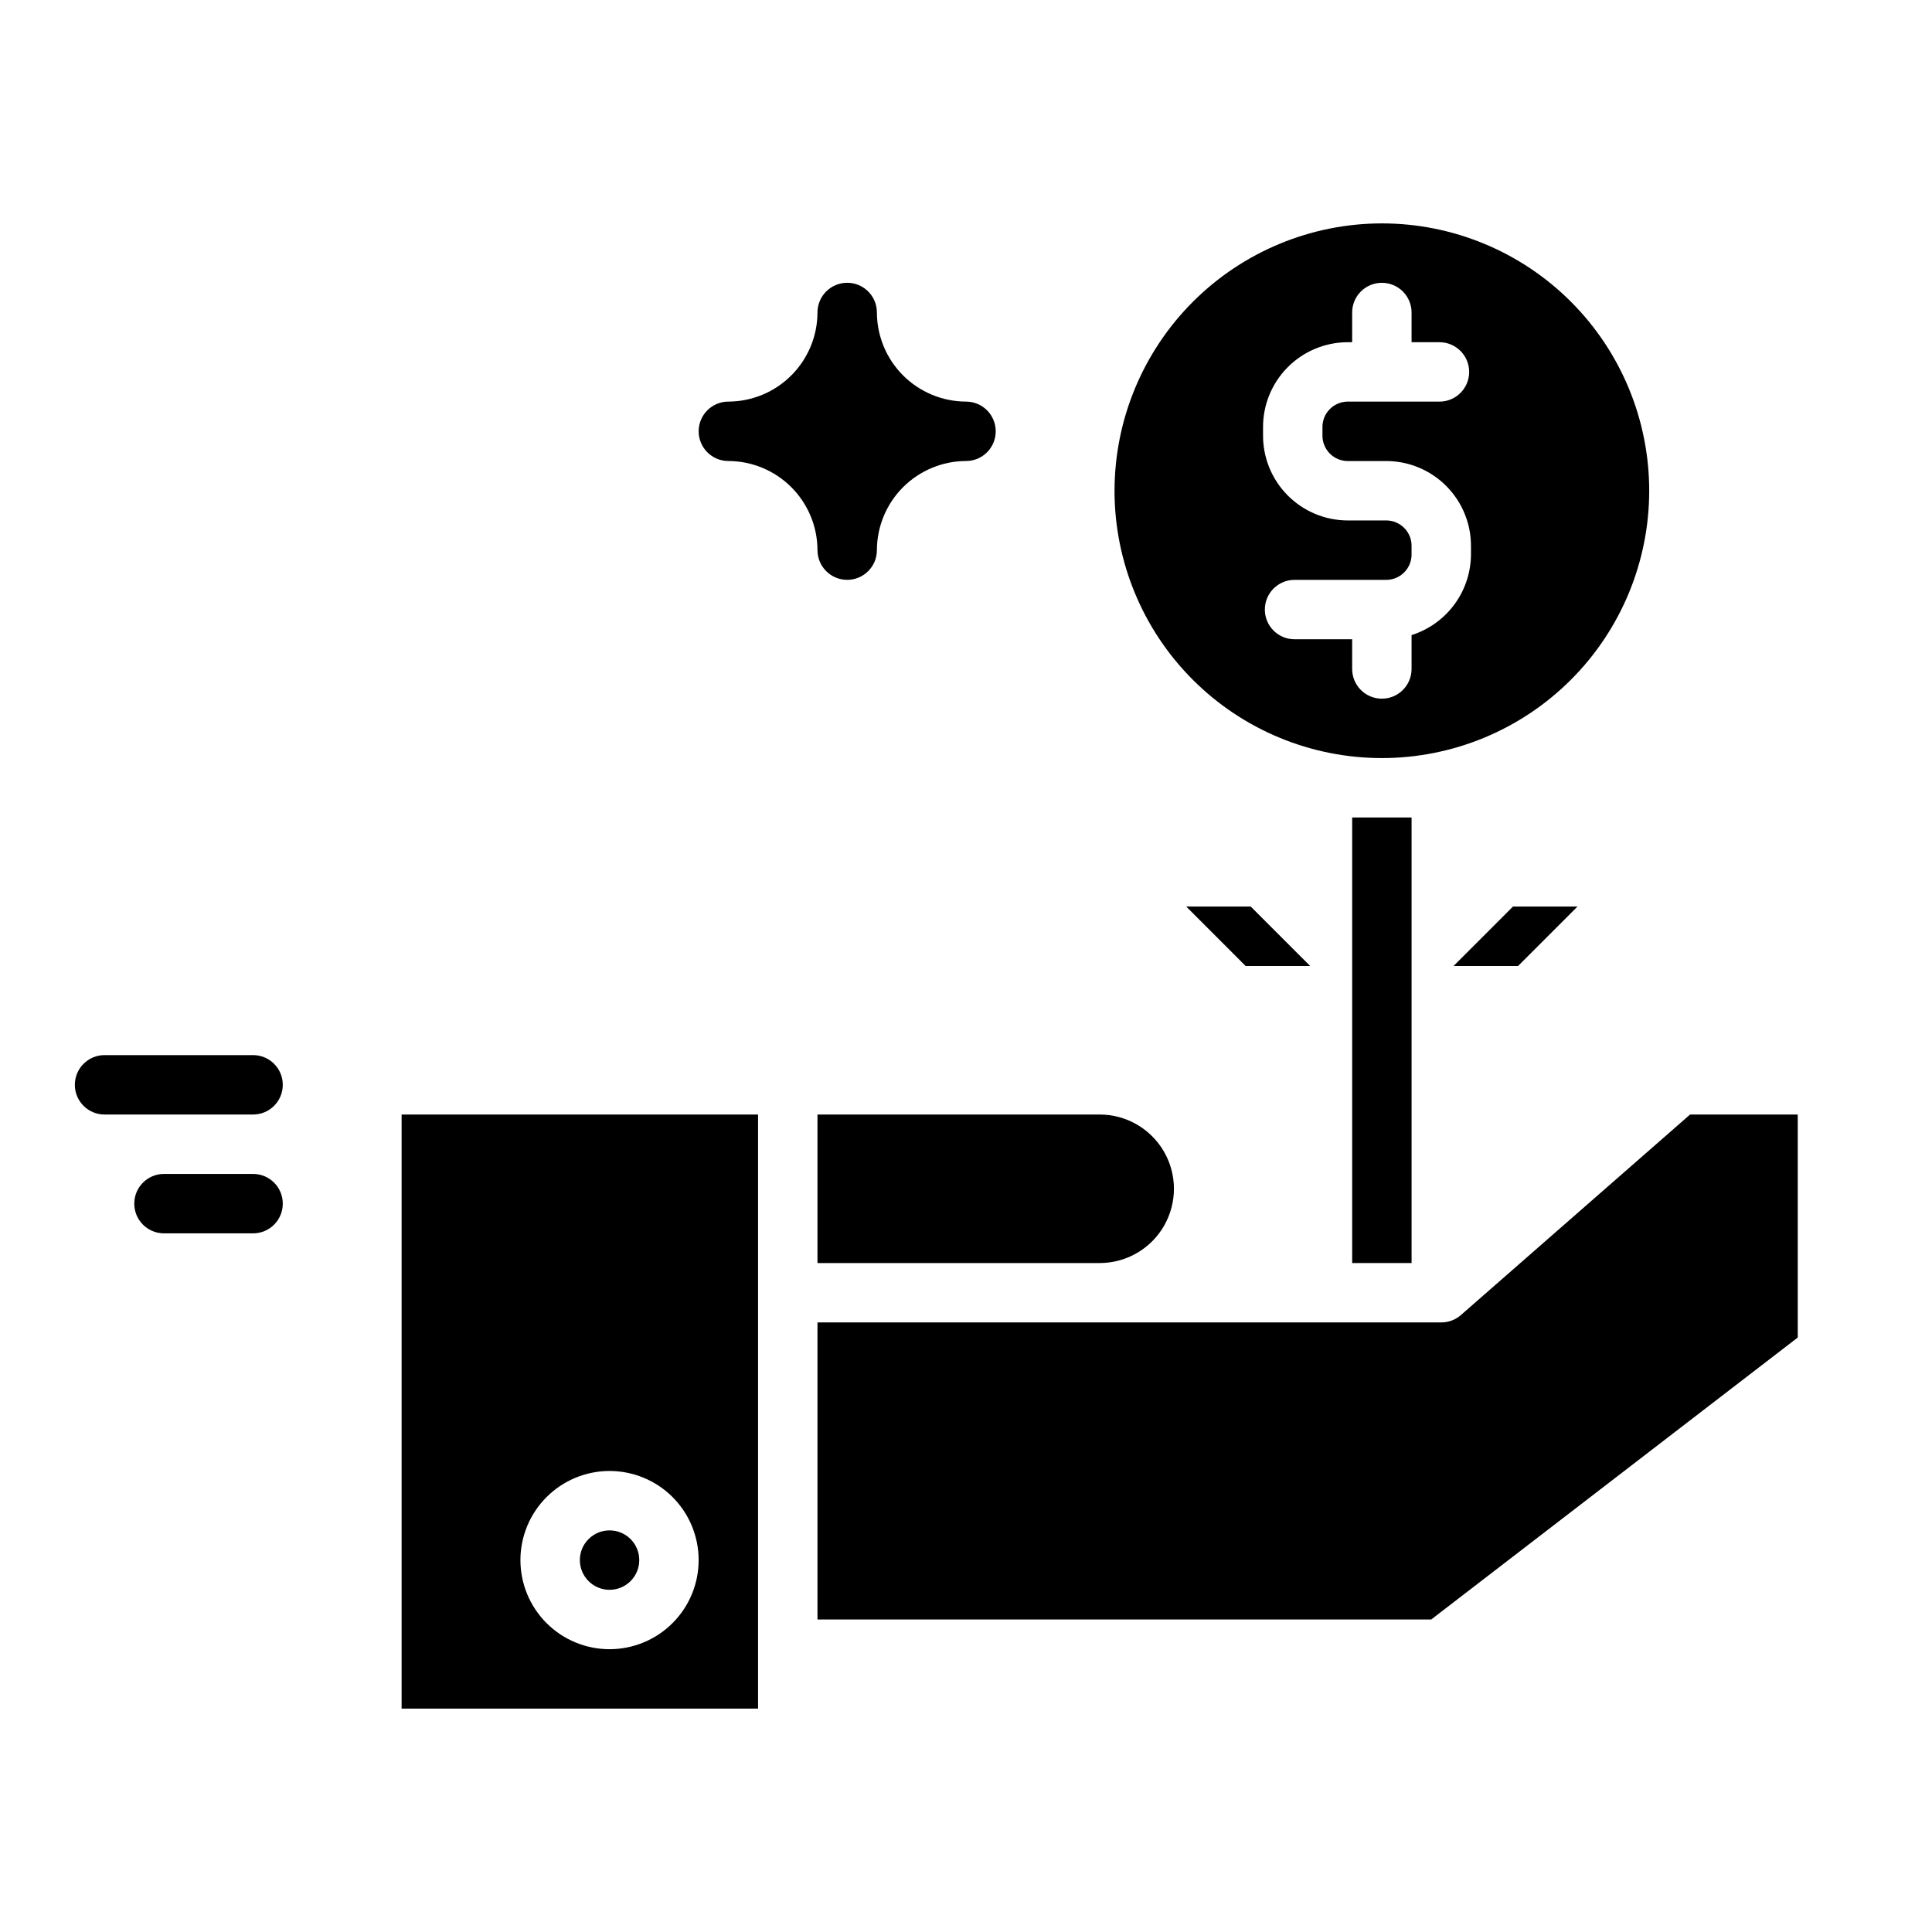
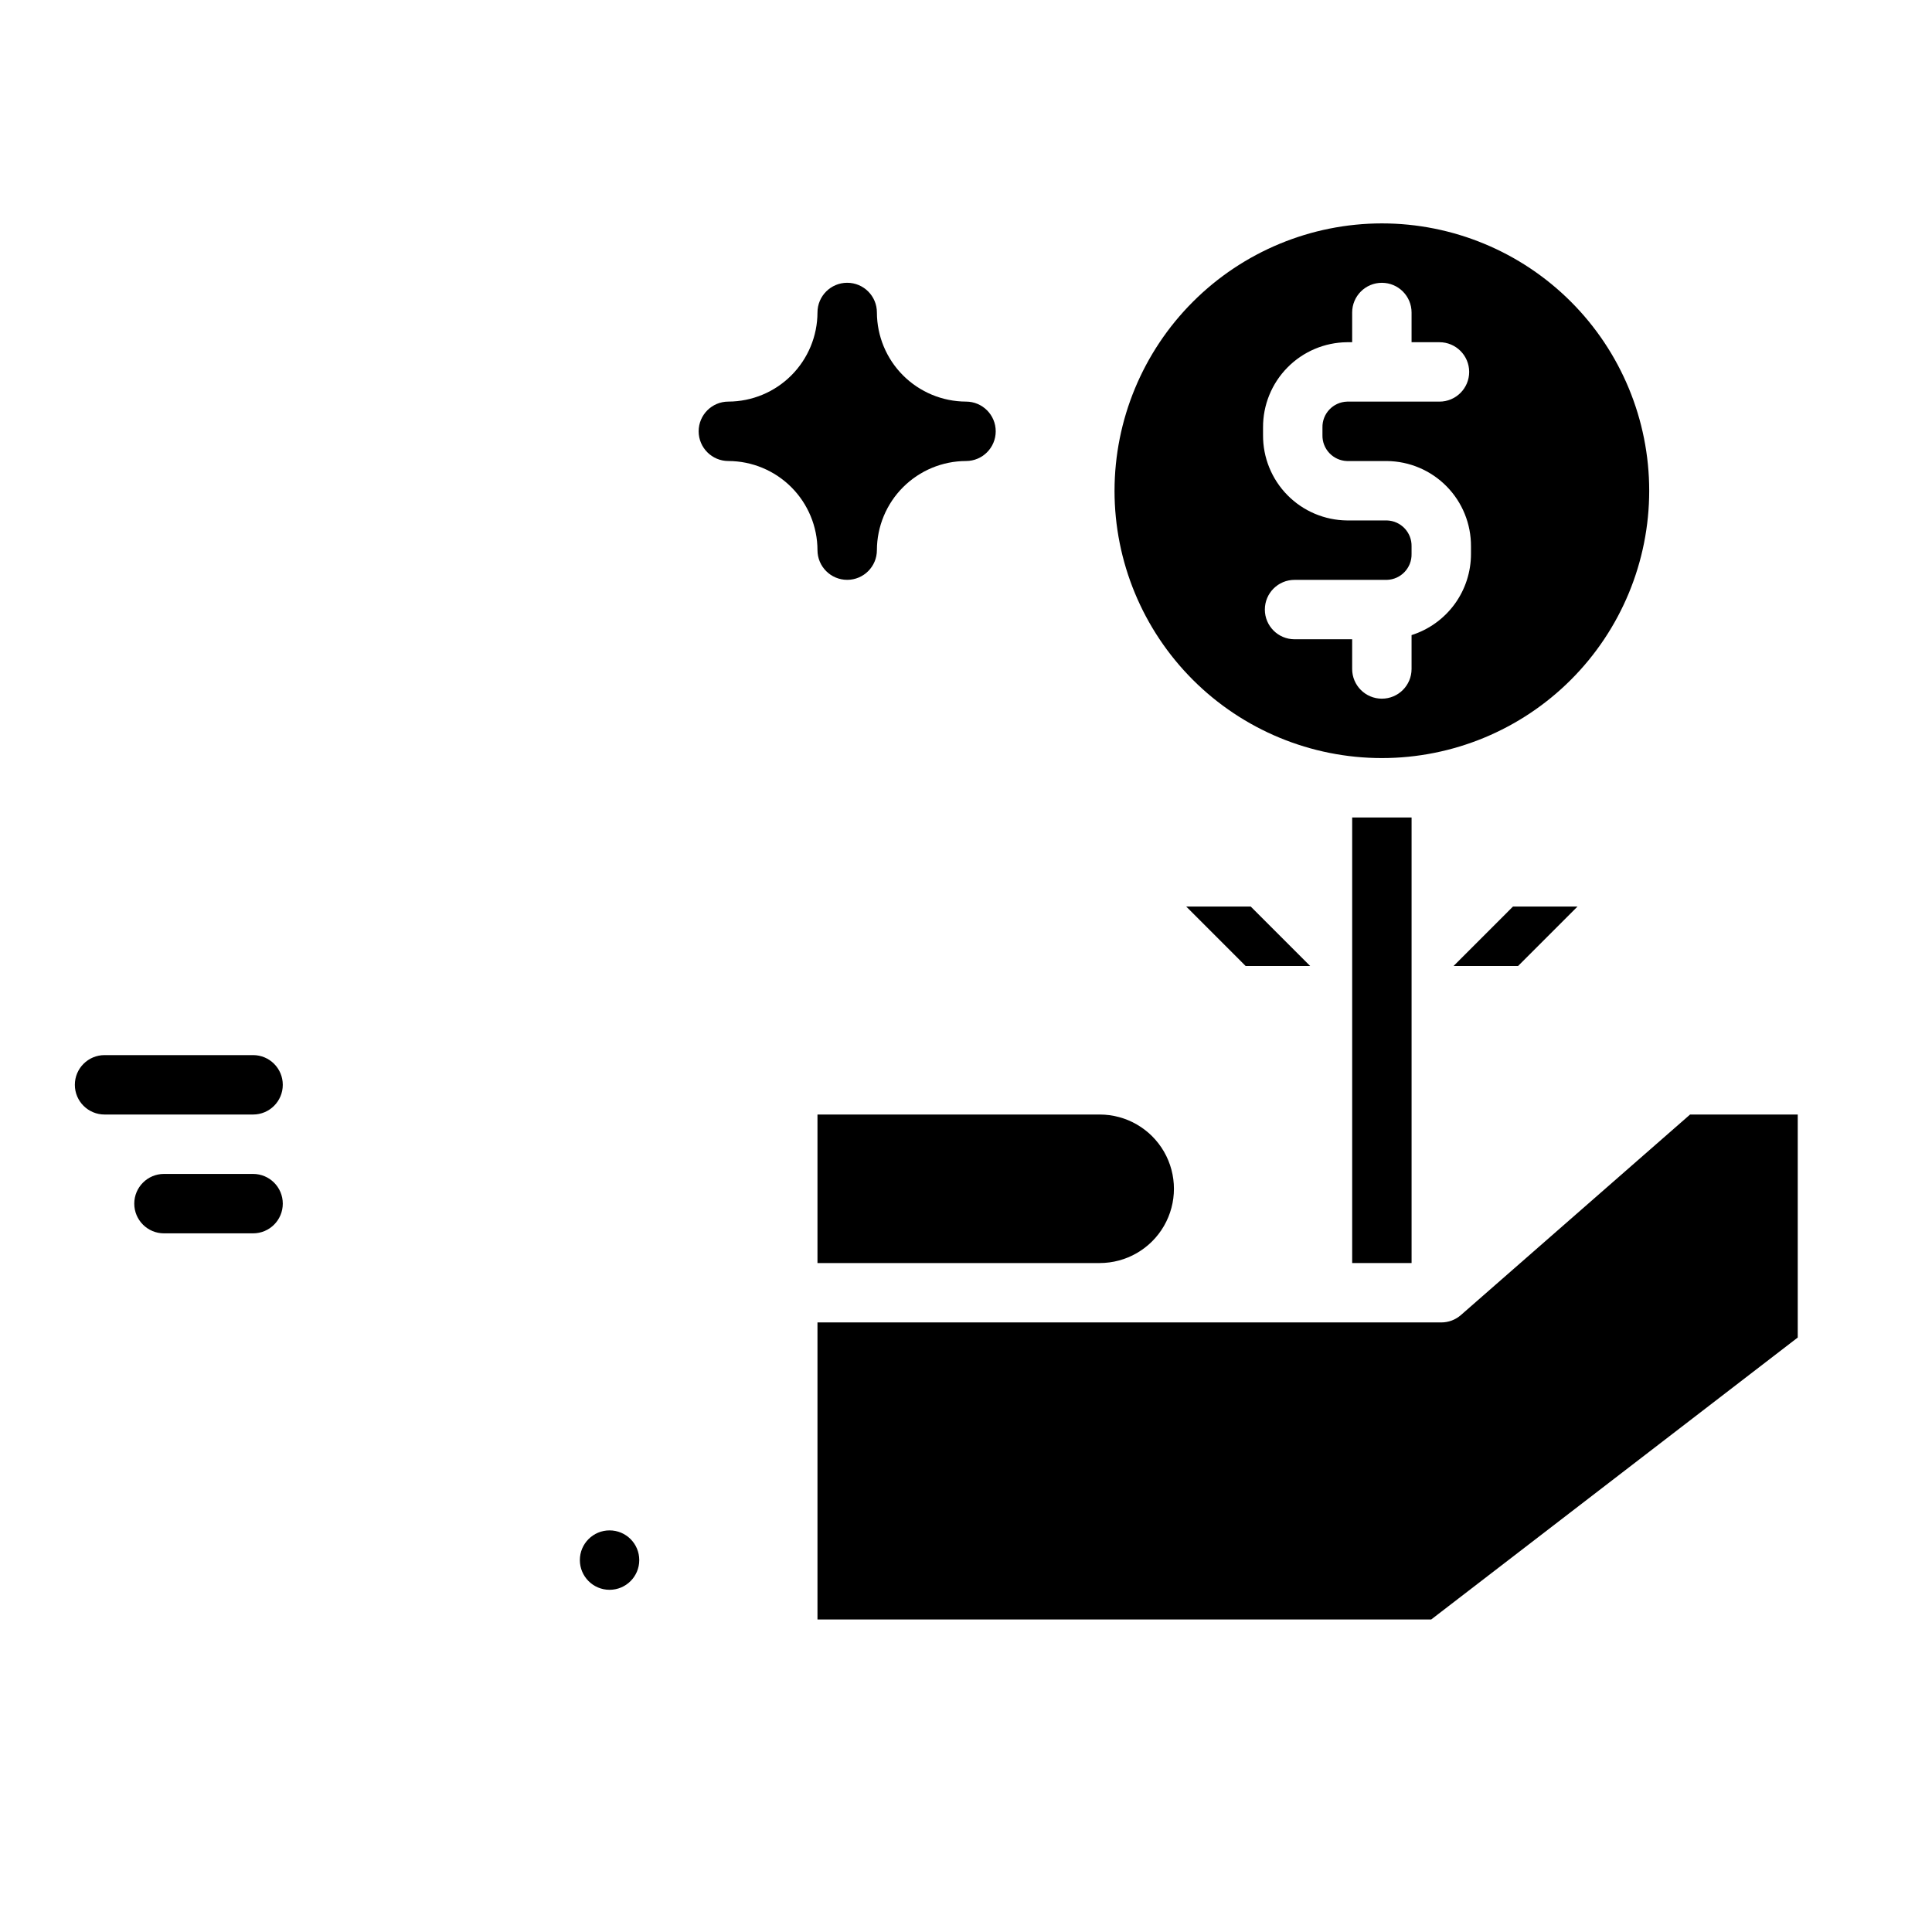
<svg xmlns="http://www.w3.org/2000/svg" fill="#000000" width="800px" height="800px" version="1.1" viewBox="144 144 512 512">
  <g>
    <path d="m360.64 226.81c-0.016 6.258-2.512 12.254-6.938 16.68-4.422 4.426-10.418 6.918-16.676 6.938-4.348 0-7.875 3.523-7.875 7.871 0 4.348 3.527 7.875 7.875 7.875 6.258 0.016 12.254 2.512 16.68 6.934 4.422 4.426 6.918 10.422 6.934 16.68 0 4.348 3.527 7.875 7.875 7.875 4.348 0 7.871-3.527 7.871-7.875 0.02-6.258 2.512-12.254 6.938-16.68 4.426-4.422 10.422-6.918 16.68-6.934 4.348 0 7.871-3.527 7.871-7.875 0-4.348-3.523-7.871-7.871-7.871-6.258-0.02-12.254-2.512-16.68-6.938-4.426-4.426-6.918-10.422-6.938-16.68 0-4.348-3.523-7.871-7.871-7.871-4.348 0-7.875 3.523-7.875 7.871z" />
    <path d="m171.71 439.36h39.359c4.348 0 7.871-3.523 7.871-7.871 0-4.348-3.523-7.875-7.871-7.875h-39.359c-4.348 0-7.875 3.527-7.875 7.875 0 4.348 3.527 7.871 7.875 7.871z" />
    <path d="m211.07 470.85c4.348 0 7.871-3.523 7.871-7.871 0-4.348-3.523-7.875-7.871-7.875h-23.617c-4.348 0-7.871 3.527-7.871 7.875 0 4.348 3.523 7.871 7.871 7.871z" />
    <path d="m562.05 384.25h-17.098l-15.742 15.746h17.098z" />
    <path d="m475.46 384.25h-17.098l15.742 15.746h17.098z" />
    <path d="m439.36 274.05c0 18.789 7.465 36.809 20.75 50.098 13.285 13.285 31.309 20.75 50.098 20.75 18.789 0 36.809-7.465 50.098-20.75 13.285-13.289 20.75-31.309 20.75-50.098s-7.465-36.812-20.75-50.098c-13.289-13.285-31.309-20.75-50.098-20.75-18.785 0.02-36.793 7.492-50.074 20.773s-20.754 31.289-20.773 50.074zm78.719-47.23v7.871h7.391c4.348 0 7.875 3.523 7.875 7.871s-3.527 7.871-7.875 7.871h-24.48c-3.699 0.109-6.617 3.188-6.527 6.887v1.969c-0.09 3.703 2.828 6.781 6.527 6.891h10.562c5.953 0.055 11.641 2.465 15.816 6.711 4.176 4.242 6.496 9.969 6.457 15.918v1.969c0.004 4.797-1.516 9.469-4.348 13.34-2.832 3.871-6.824 6.738-11.398 8.188v8.977c0 4.348-3.523 7.871-7.871 7.871-4.348 0-7.871-3.523-7.871-7.871v-7.871h-15.266c-4.348 0-7.871-3.523-7.871-7.871s3.523-7.871 7.871-7.871h24.48c3.703-0.109 6.621-3.188 6.527-6.891v-1.969c0.094-3.699-2.824-6.781-6.527-6.887h-10.562c-5.949-0.055-11.641-2.469-15.812-6.711-4.176-4.242-6.5-9.969-6.457-15.922v-1.969c-0.043-5.949 2.281-11.676 6.457-15.918 4.172-4.246 9.863-6.656 15.812-6.711h1.348v-7.875c0-4.348 3.523-7.871 7.871-7.871 4.348 0 7.871 3.523 7.871 7.871z" />
    <path d="m313.41 557.44c0 4.348-3.523 7.875-7.871 7.875s-7.871-3.527-7.871-7.875 3.523-7.871 7.871-7.871 7.871 3.523 7.871 7.871" />
-     <path d="m250.43 596.8h94.465v-157.44h-94.465zm55.105-62.977c6.262 0 12.27 2.488 16.699 6.914 4.43 4.43 6.914 10.438 6.914 16.699 0 6.266-2.484 12.273-6.914 16.699-4.43 4.43-10.438 6.918-16.699 6.918-6.266 0-12.27-2.488-16.699-6.918-4.43-4.426-6.918-10.434-6.918-16.699 0.008-6.262 2.496-12.262 6.926-16.691 4.426-4.426 10.43-6.918 16.691-6.922z" />
    <path d="m360.64 478.72h74.785c7.031 0 13.527-3.75 17.043-9.84s3.516-13.59 0-19.68c-3.516-6.09-10.012-9.84-17.043-9.84h-74.785z" />
    <path d="m525.95 494.46h-165.31v78.723h162.64l97.141-74.723v-59.102h-28.527l-60.75 53.156c-1.438 1.254-3.277 1.945-5.188 1.945z" />
    <path d="m502.34 360.64h15.742v118.08h-15.742z" />
  </g>
</svg>